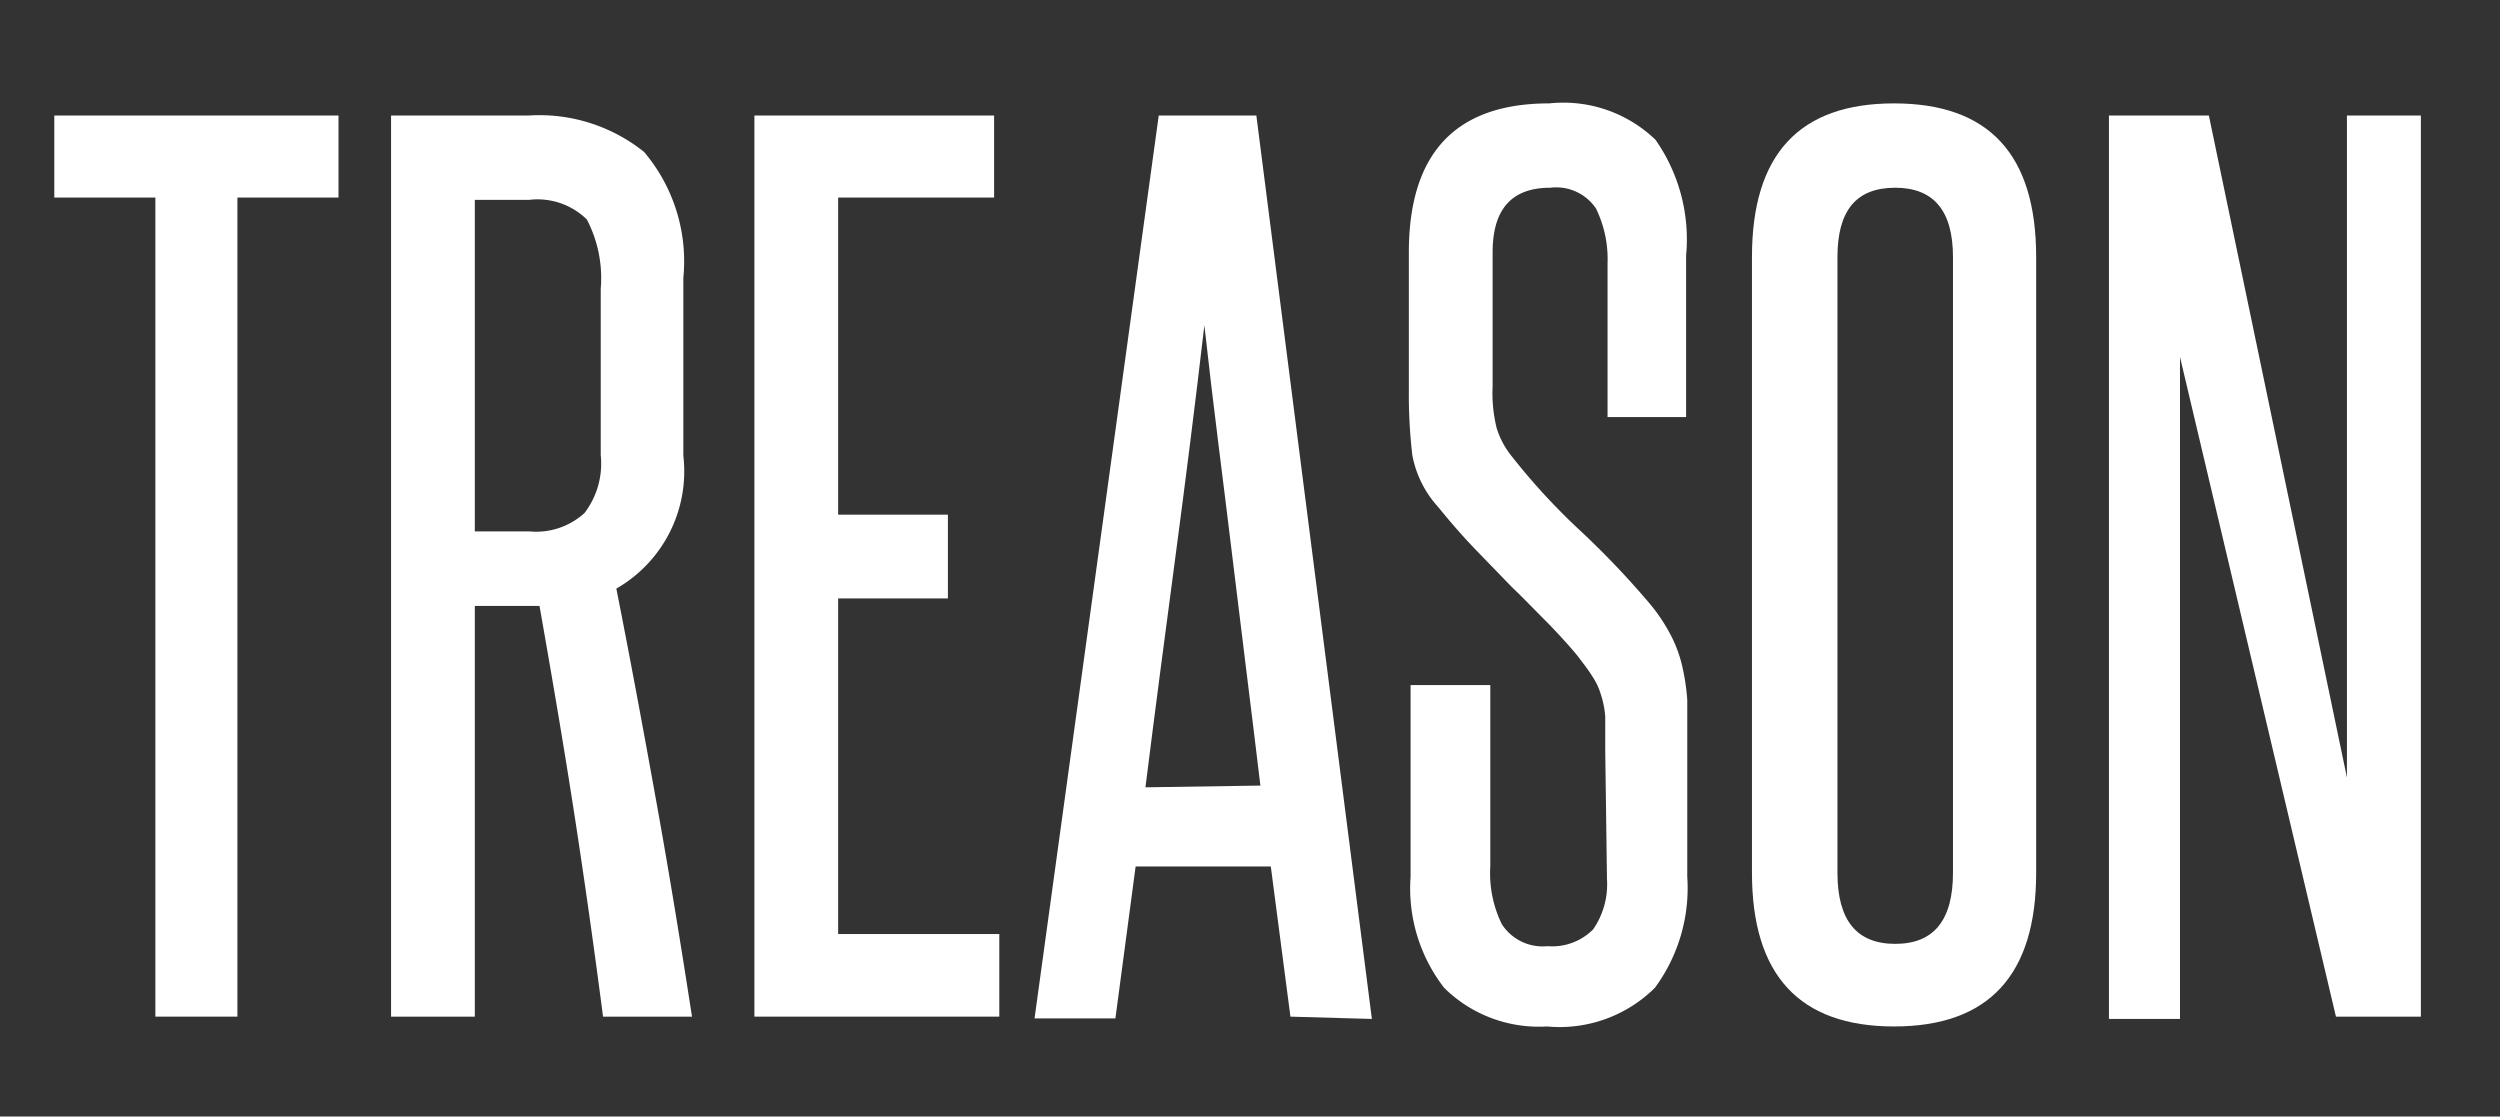
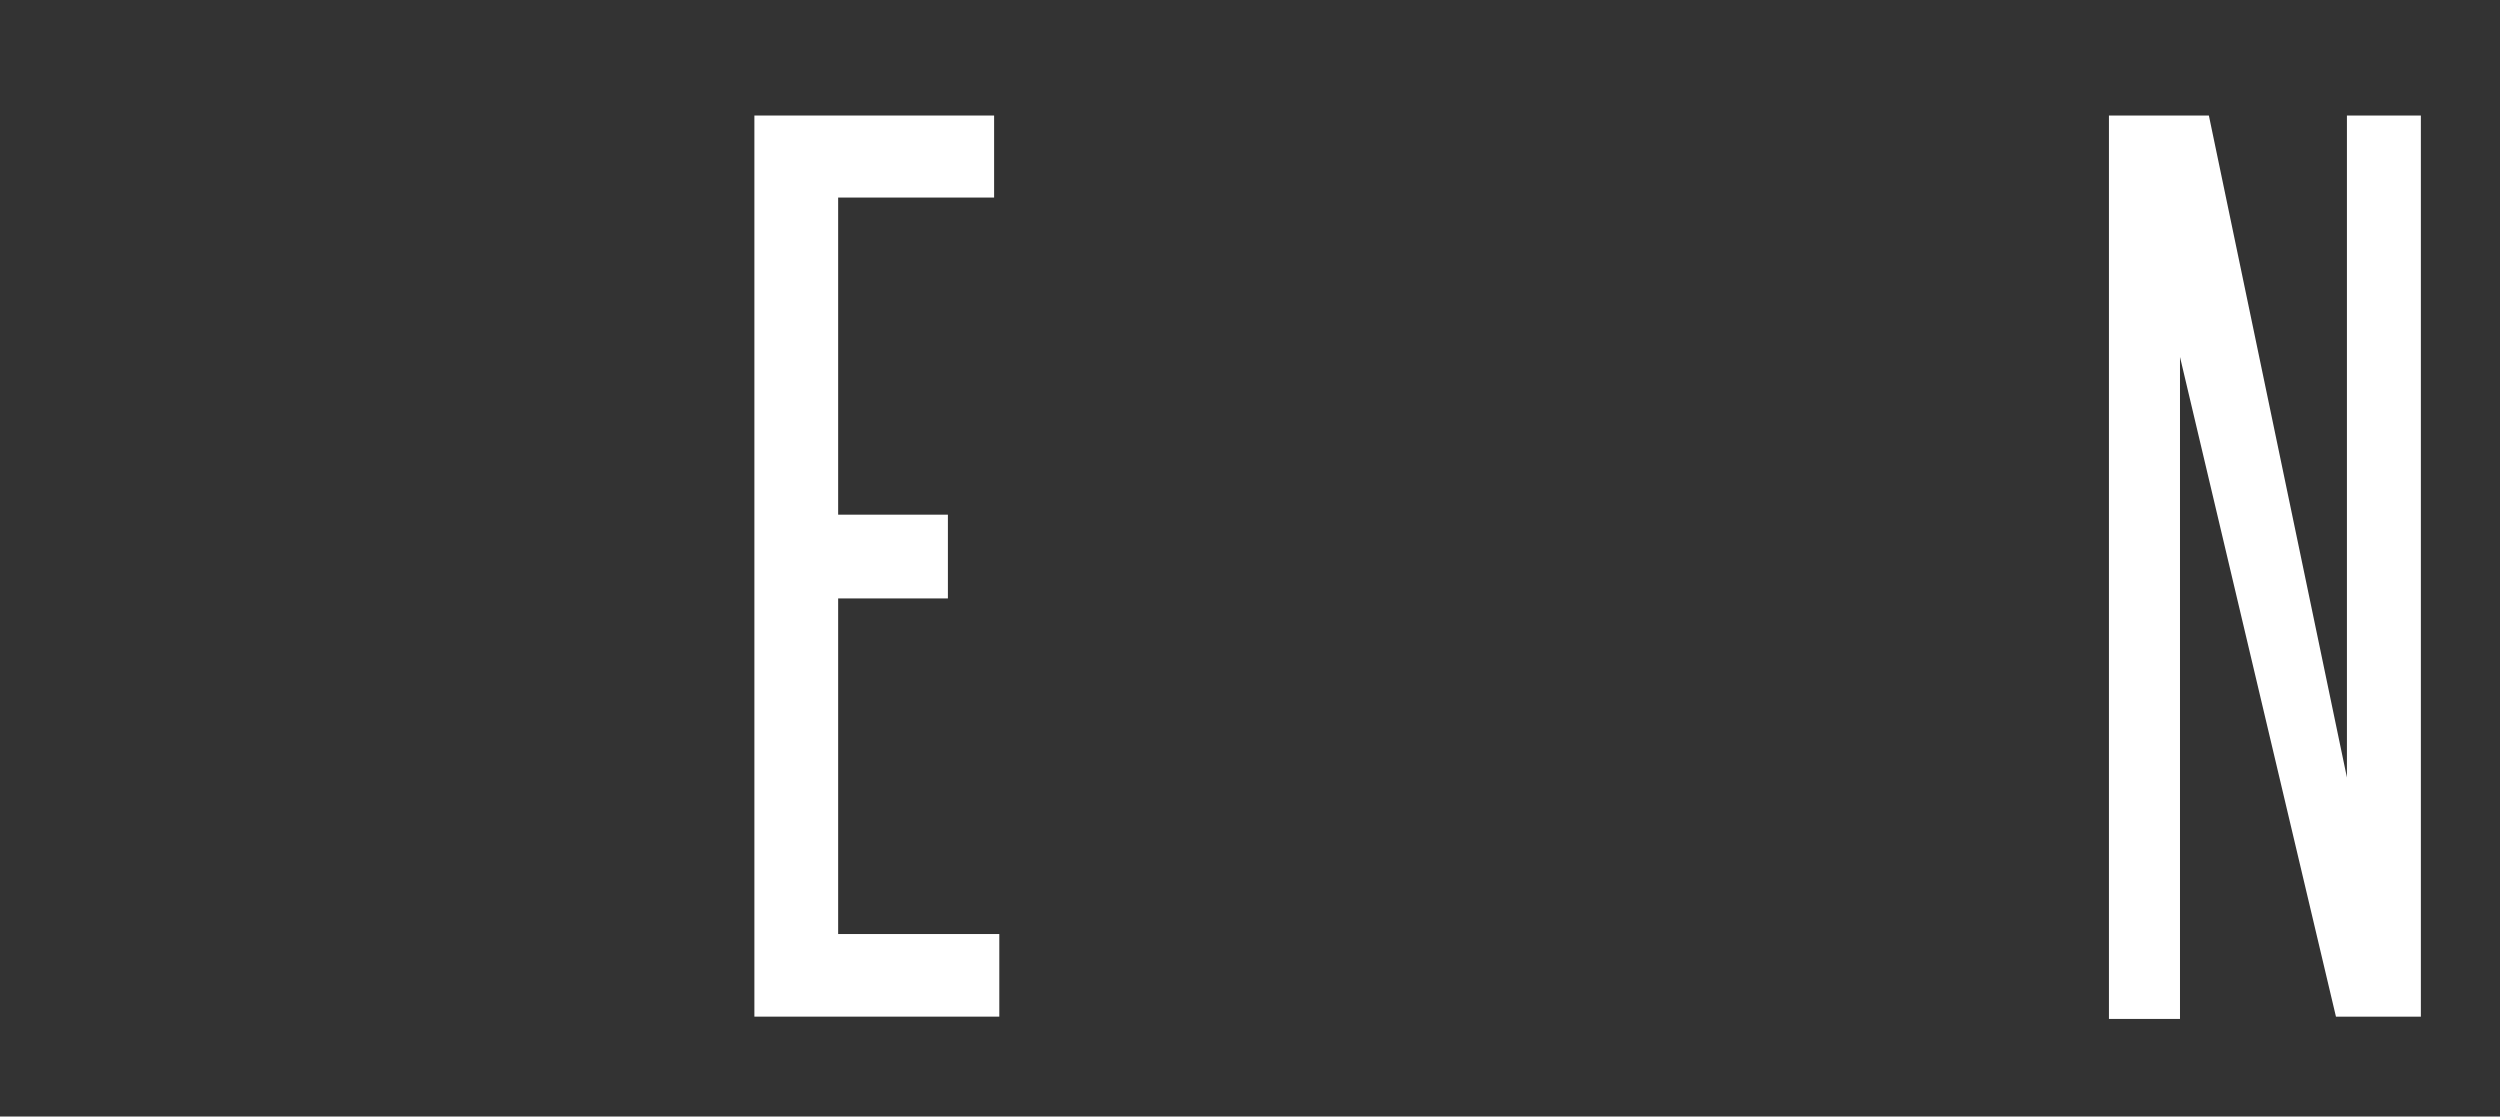
<svg xmlns="http://www.w3.org/2000/svg" id="Layer_1" data-name="Layer 1" viewBox="0 0 43.28 19.33">
  <rect x="0" y="0" width="43.28" height="19.33" fill="#333333" stroke="none" />
  <defs>
    <style>.cls-1{fill:#fff;}</style>
  </defs>
  <title>treason_1</title>
-   <path class="cls-1" d="M2.69,17.6V3.42H.94V2H5.86V3.42H4.11V17.6Z" />
-   <path class="cls-1" d="M10.44,17.6c-.16-1.23-.33-2.43-.51-3.59s-.38-2.33-.59-3.52l-.17,0H8.22V17.6H6.77V2H9.15a2.9,2.9,0,0,1,2,.63,2.93,2.93,0,0,1,.68,2.18V7.89a2.34,2.34,0,0,1-1.16,2.3c.25,1.26.48,2.51.7,3.73s.42,2.45.61,3.68ZM10.4,5a2.2,2.2,0,0,0-.24-1.2,1.22,1.22,0,0,0-1-.34H8.22V9.2h.95a1.24,1.24,0,0,0,.95-.32,1.41,1.41,0,0,0,.28-1Z" />
  <path class="cls-1" d="M13.06,17.6V2h4.15V3.42h-2.7V8.91h1.9v1.45h-1.9v5.81H17.3V17.6Z" />
-   <path class="cls-1" d="M22.34,17.6,22,15H19.66l-.35,2.63h-1.4L20.06,2h1.69l2,15.64Zm-.52-4c-.16-1.34-.33-2.67-.49-4S21,7,20.85,5.63c-.16,1.38-.33,2.72-.5,4s-.35,2.64-.52,4Z" />
-   <path class="cls-1" d="M27.79,13c0-.24,0-.44,0-.59a1.57,1.57,0,0,0-.08-.4,1.11,1.11,0,0,0-.15-.31c-.06-.1-.14-.2-.23-.32s-.38-.44-.57-.63-.38-.39-.59-.59l-.61-.63q-.32-.33-.66-.75a1.83,1.83,0,0,1-.45-.9,9.06,9.06,0,0,1-.06-1.13V4.37q0-2.58,2.43-2.58a2.3,2.3,0,0,1,1.84.63,3,3,0,0,1,.53,2V7.22H27.83V4.56a2,2,0,0,0-.2-.95.83.83,0,0,0-.79-.36c-.67,0-1,.37-1,1.12V6.69a2.53,2.53,0,0,0,.07.72,1.46,1.46,0,0,0,.27.5,11.14,11.14,0,0,0,1.17,1.27,14.94,14.94,0,0,1,1.21,1.27,3,3,0,0,1,.34.5,2.25,2.25,0,0,1,.21.53,3.74,3.74,0,0,1,.1.64c0,.24,0,.52,0,.82v2.24a2.91,2.91,0,0,1-.56,1.92,2.34,2.34,0,0,1-1.87.67A2.33,2.33,0,0,1,25,17.1a2.81,2.81,0,0,1-.58-1.92V11.86h1.38V15A2,2,0,0,0,26,16a.84.84,0,0,0,.79.38,1,1,0,0,0,.79-.29,1.37,1.37,0,0,0,.24-.87Z" />
-   <path class="cls-1" d="M30.33,4.45c0-1.78.82-2.66,2.46-2.66s2.46.88,2.46,2.66V15.11c0,1.77-.82,2.66-2.46,2.66s-2.46-.89-2.46-2.66Zm3.48,0q0-1.2-1-1.2c-.68,0-1,.4-1,1.2V15.11c0,.82.33,1.23,1,1.23s1-.41,1-1.23Z" />
  <path class="cls-1" d="M40.44,17.6,37.74,6.18c0,1.19,0,2.34,0,3.46v8H36.51V2h1.73l2.39,11.46c0-1.08,0-2.13,0-3.17V2h1.28V17.6Z" />
</svg>